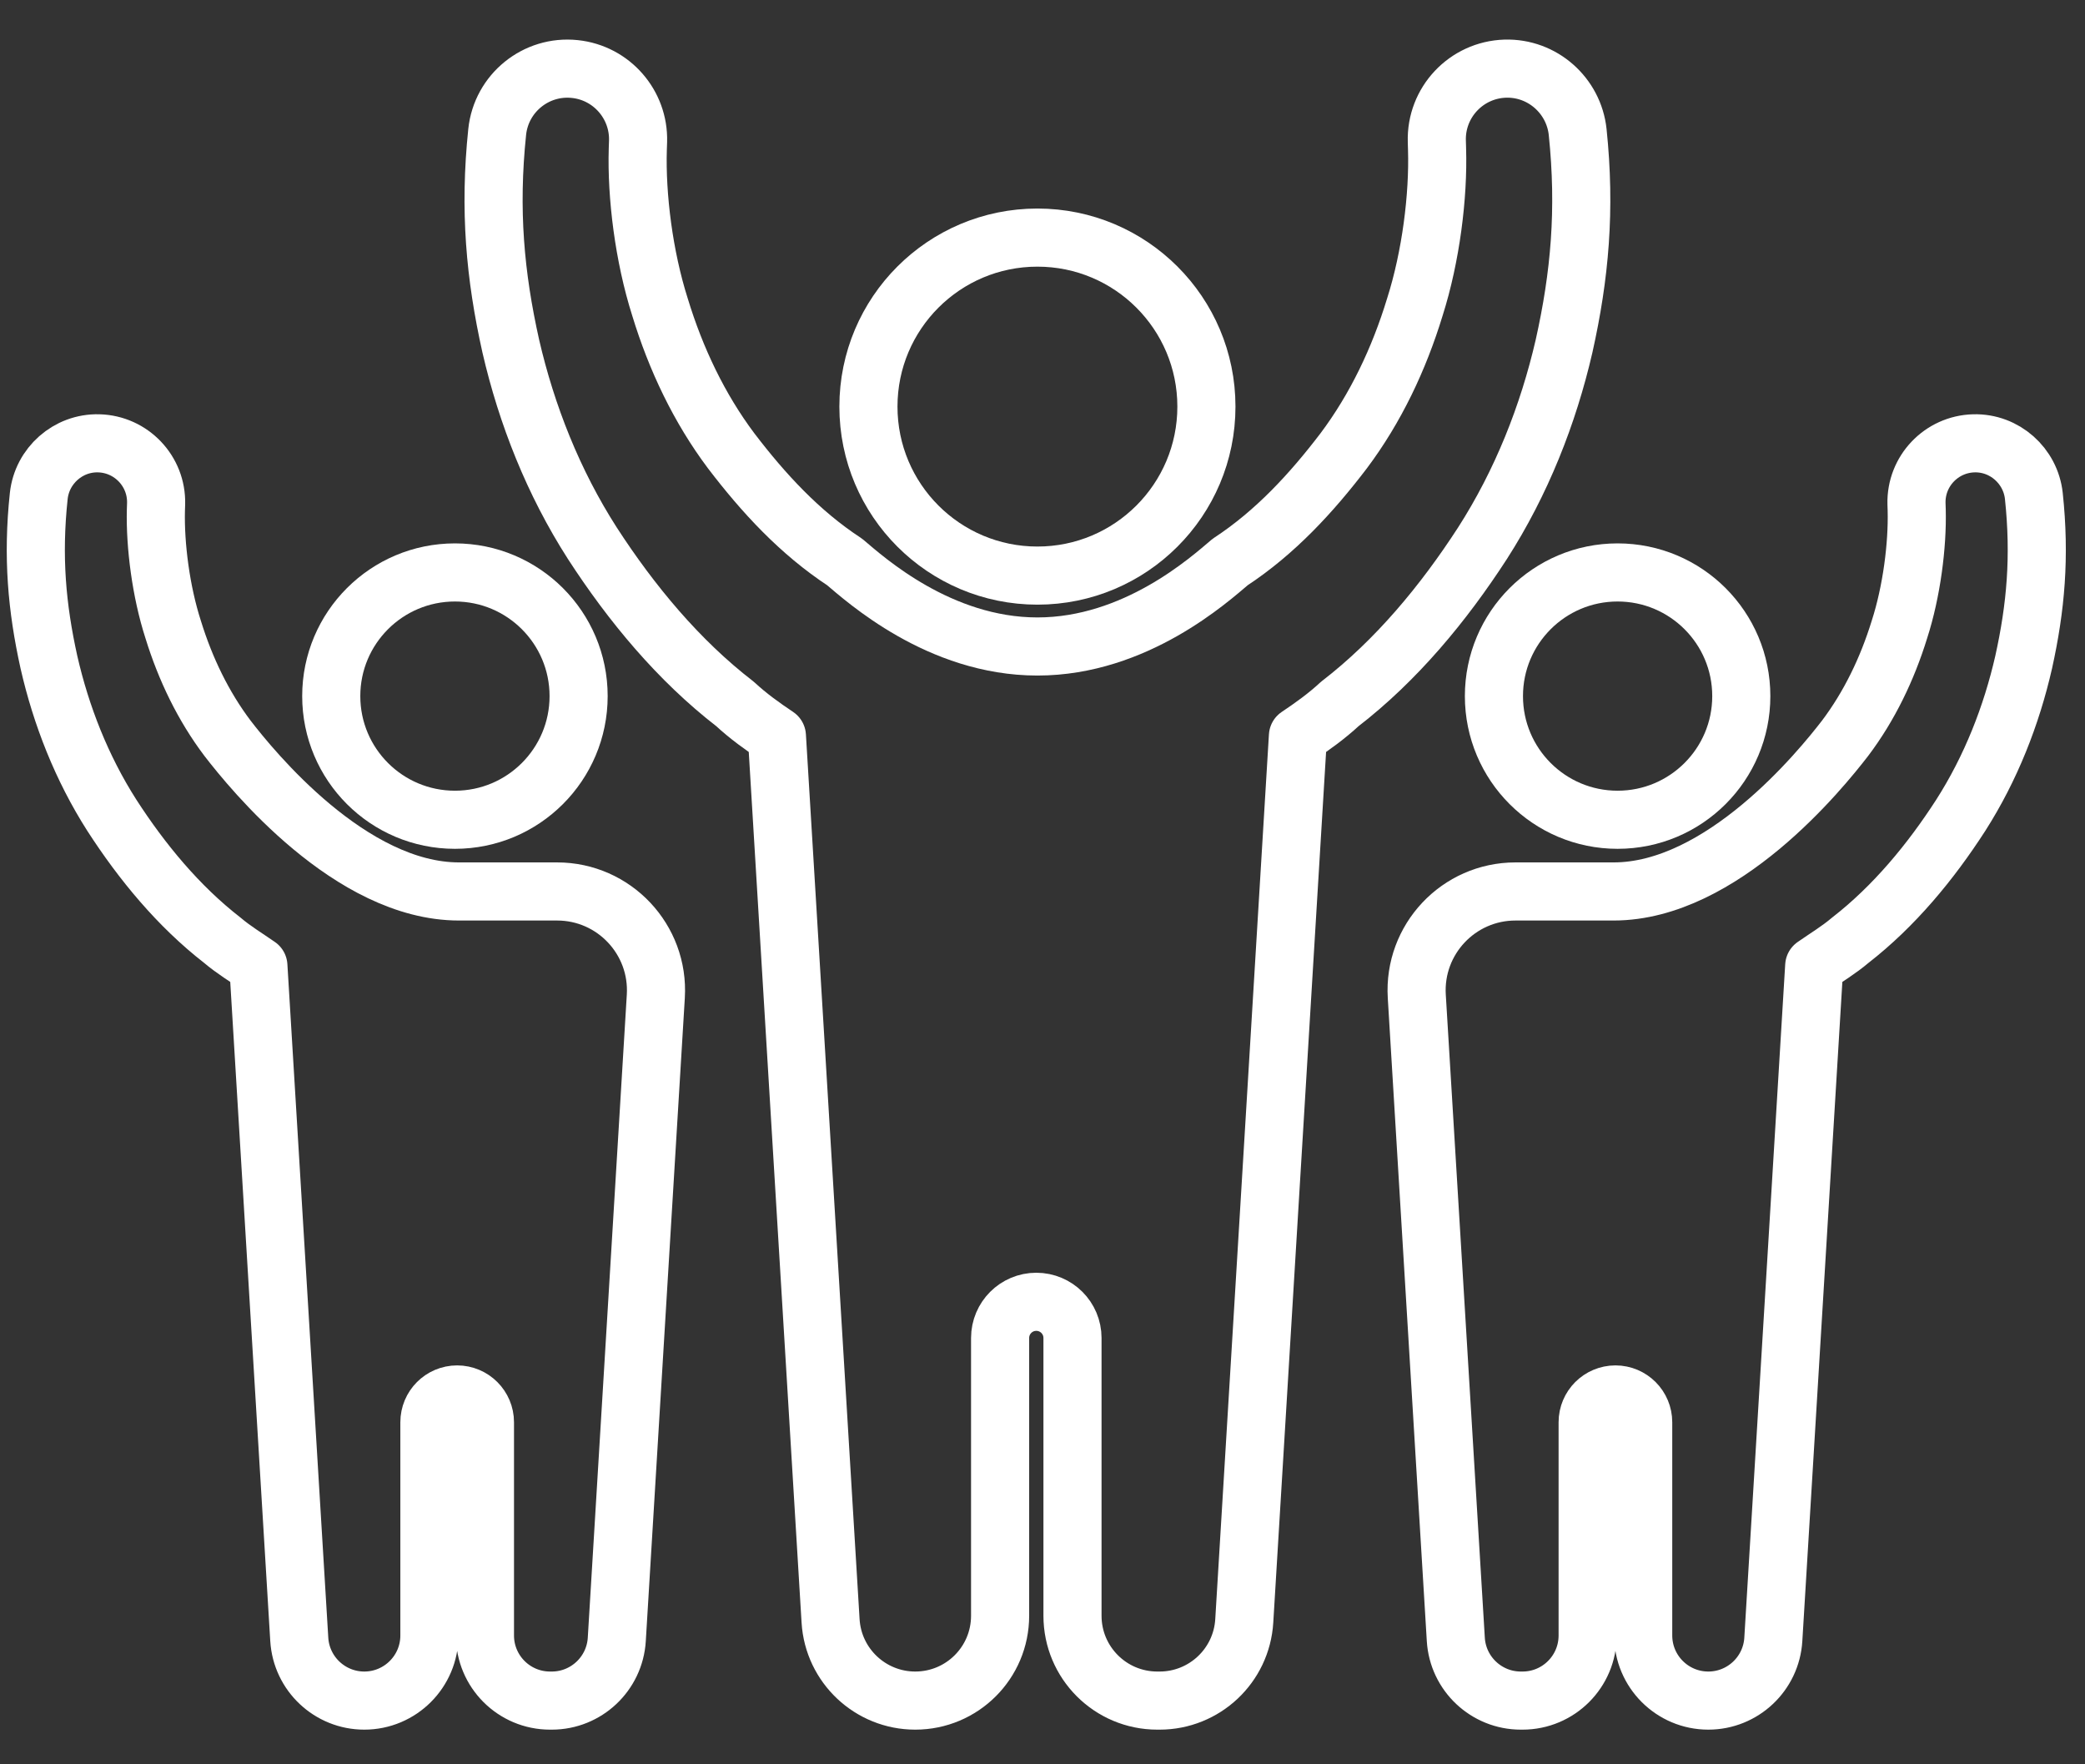
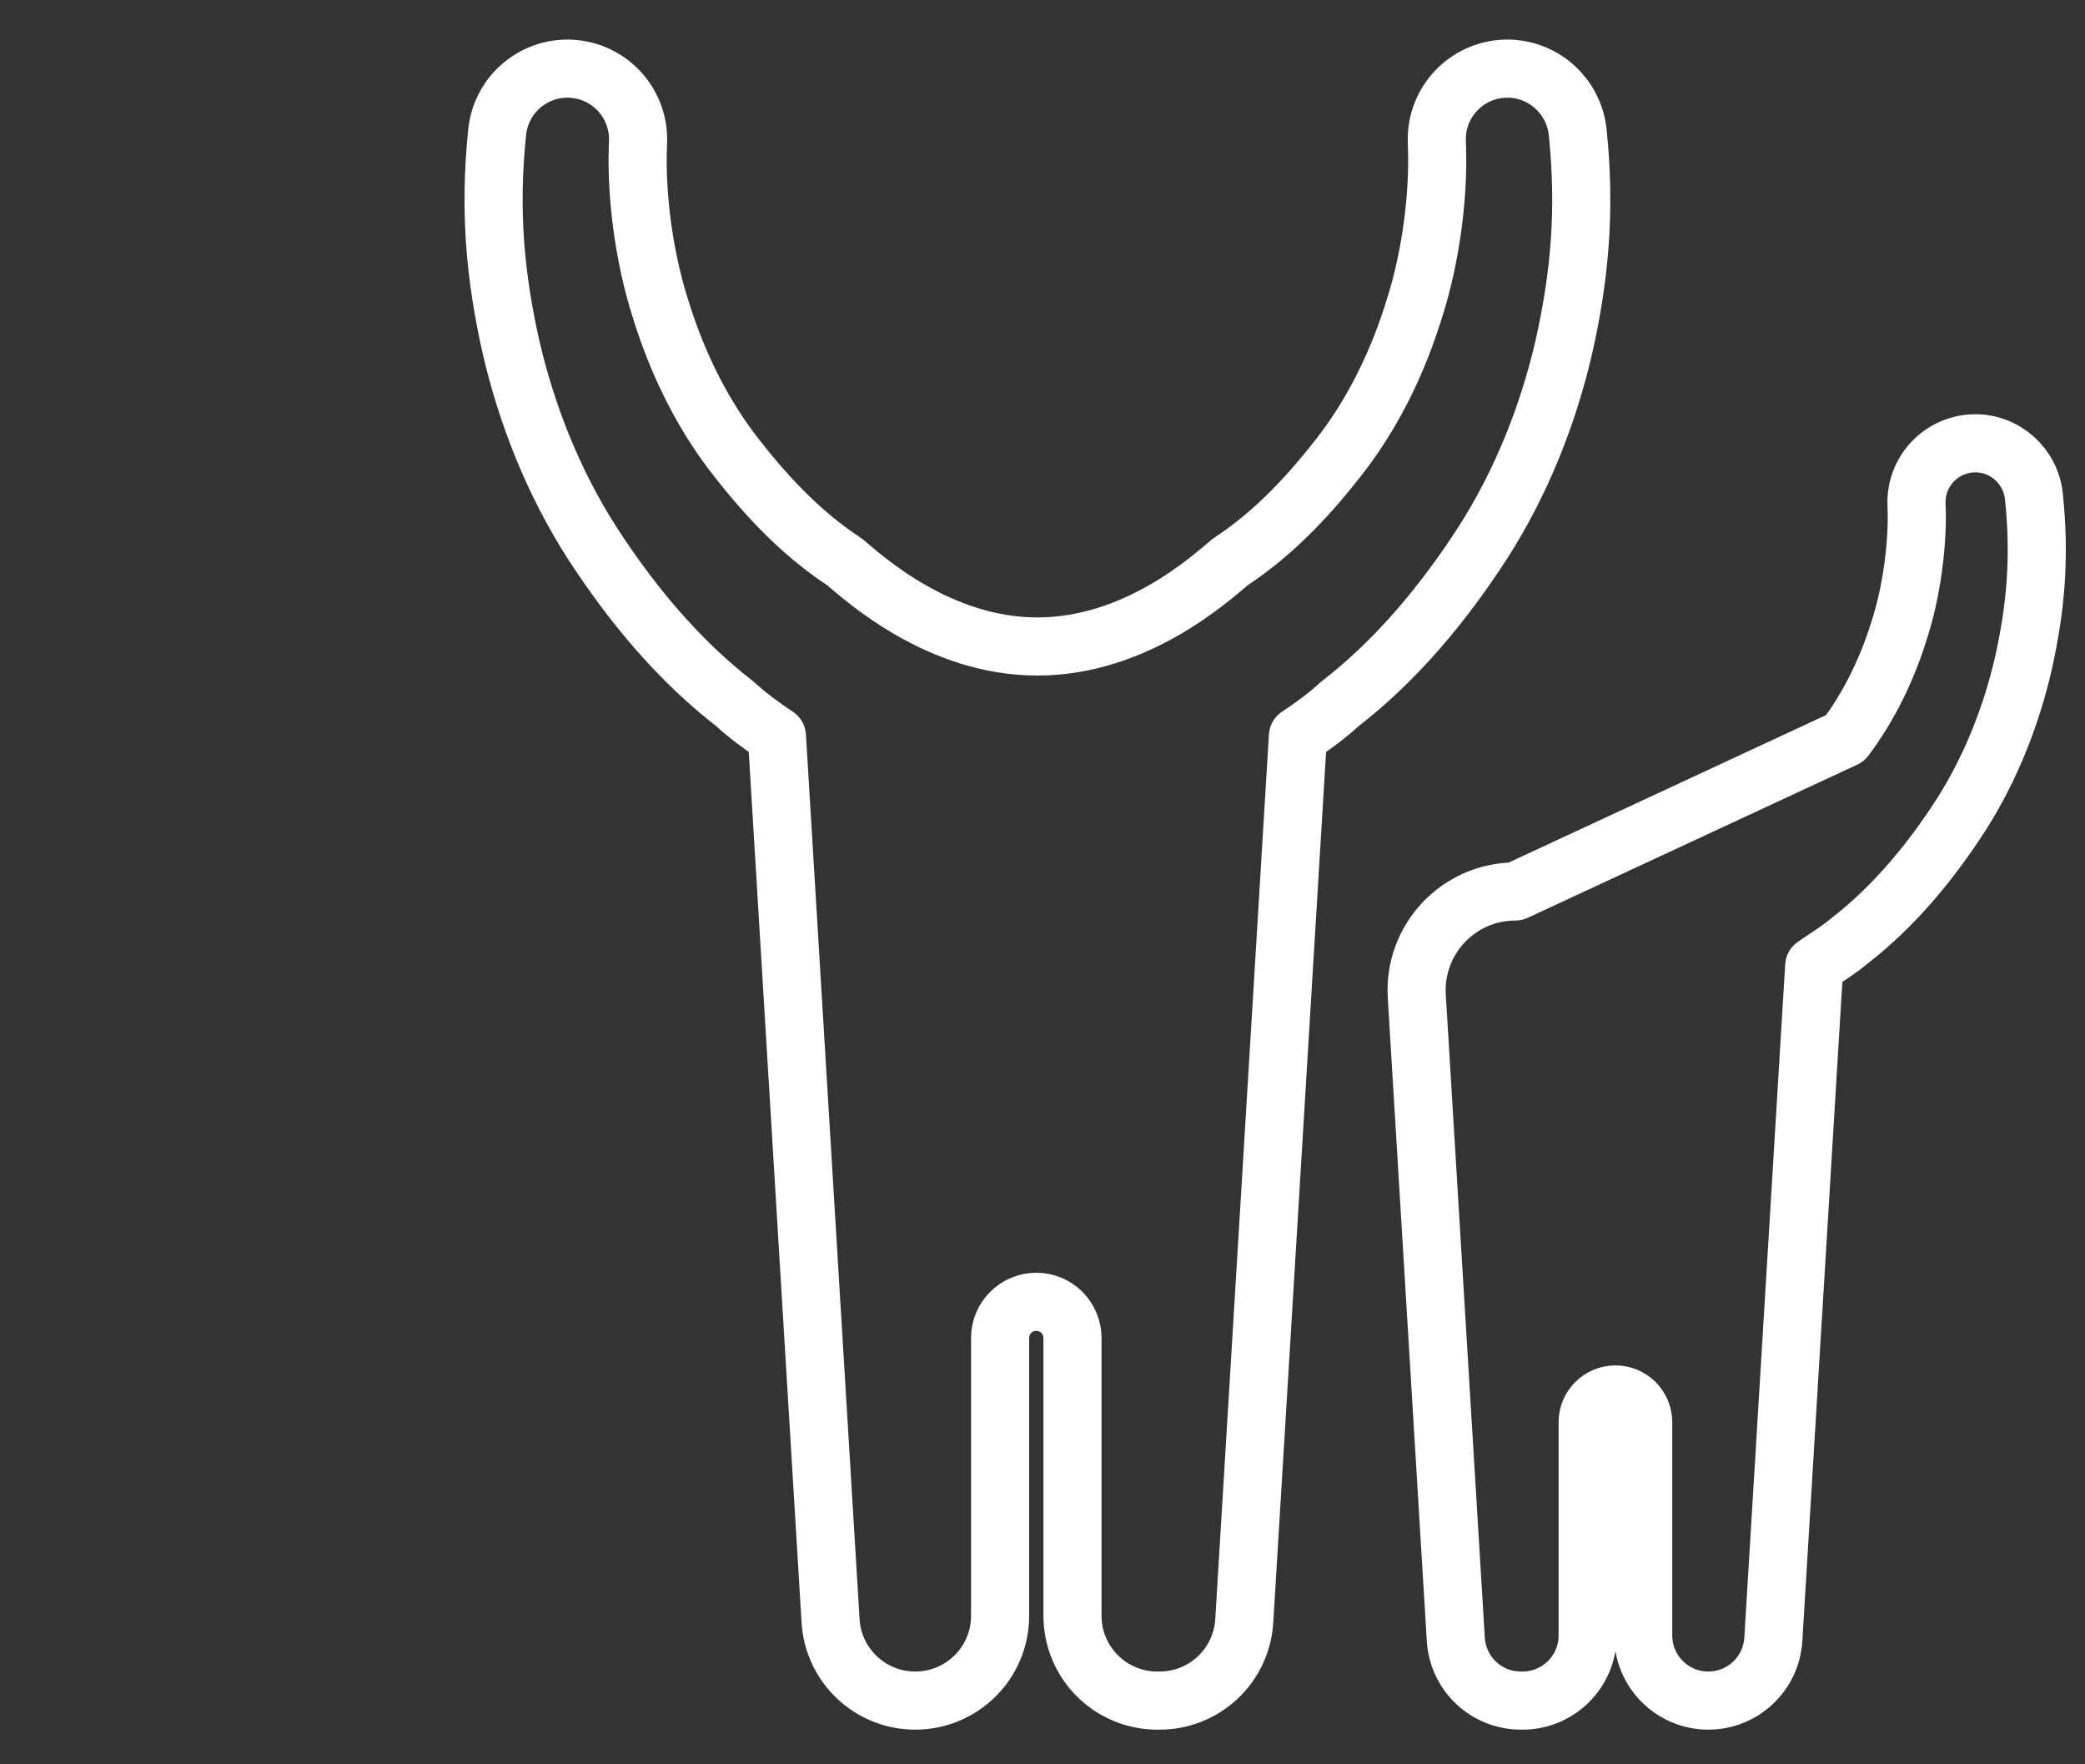
<svg xmlns="http://www.w3.org/2000/svg" width="39px" height="33px" viewBox="0 0 39 33" version="1.1">
  <rect x="0" y="0" width="39" height="33" fill="#333333" stroke="none" />
  <title>Group 15</title>
  <g id="Page-1" stroke="none" stroke-width="1" fill="none" fill-rule="evenodd" stroke-linecap="round" stroke-linejoin="round">
    <g id="Group-15" transform="translate(0.67, 1.283)" stroke="#FFFFFF" stroke-width="1.087">
-       <path d="M18.735,3.161 C16.989,3.161 15.574,4.576 15.574,6.322 C15.574,8.068 16.989,9.483 18.735,9.483 C20.481,9.483 21.896,8.068 21.896,6.322 C21.896,4.576 20.481,3.161 18.735,3.161 Z" id="Stroke-3" />
      <path d="M28.586,5.19 C28.88,3.873 28.992,2.644 28.84,1.184 C28.767,0.504 28.18,-0.02 27.485,0.001 C26.756,0.024 26.183,0.633 26.206,1.362 L26.21,1.507 C26.237,2.382 26.096,3.514 25.795,4.46 C25.498,5.435 25.06,6.354 24.463,7.15 C23.861,7.939 23.185,8.675 22.34,9.229 C21.959,9.55 20.573,10.809 18.735,10.809 C16.897,10.809 15.511,9.55 15.13,9.229 C14.285,8.675 13.609,7.939 13.007,7.15 C12.41,6.354 11.972,5.435 11.675,4.46 C11.374,3.514 11.233,2.382 11.26,1.507 L11.265,1.358 C11.284,0.674 10.773,0.08 10.081,0.008 C9.356,-0.068 8.706,0.459 8.63,1.184 C8.478,2.644 8.59,3.873 8.884,5.19 C9.181,6.477 9.681,7.742 10.41,8.878 C11.139,10.003 12.02,11.067 13.079,11.884 C13.324,12.111 13.59,12.302 13.862,12.484 L14.866,29.035 C14.917,29.872 15.611,30.525 16.45,30.525 C17.327,30.525 18.037,29.815 18.037,28.938 L18.037,23.743 C18.037,23.369 18.34,23.066 18.714,23.066 C19.088,23.066 19.391,23.369 19.391,23.743 L19.391,28.938 C19.391,29.815 20.101,30.525 20.978,30.525 L21.02,30.525 C21.859,30.525 22.553,29.872 22.604,29.035 L23.608,12.484 C23.88,12.302 24.146,12.111 24.391,11.884 C25.451,11.067 26.331,10.003 27.06,8.878 C27.789,7.742 28.289,6.477 28.586,5.19 Z" id="Stroke-5" />
-       <path d="M27.274,11.737 C27.274,13.015 28.31,14.05 29.587,14.05 C30.865,14.05 31.901,13.015 31.901,11.737 C31.901,10.459 30.865,9.424 29.587,9.424 C28.31,9.424 27.274,10.459 27.274,11.737 Z" id="Stroke-7" />
-       <path d="M37.373,7.993 C37.312,7.43 36.827,6.994 36.251,7.009 C35.643,7.025 35.163,7.53 35.178,8.137 L35.182,8.262 C35.198,8.914 35.089,9.78 34.858,10.494 C34.63,11.232 34.295,11.926 33.842,12.526 C33.384,13.12 31.54,15.391 29.512,15.391 L27.677,15.391 C26.612,15.391 25.766,16.289 25.831,17.353 L26.561,29.381 C26.6,30.023 27.133,30.525 27.777,30.525 L27.809,30.525 C28.482,30.525 29.027,29.98 29.027,29.307 L29.027,25.319 C29.027,25.032 29.26,24.799 29.547,24.799 C29.834,24.799 30.066,25.032 30.066,25.319 L30.066,29.307 C30.066,29.98 30.612,30.525 31.284,30.525 C31.928,30.525 32.461,30.023 32.5,29.381 L33.265,16.783 C33.491,16.625 33.726,16.485 33.94,16.303 C34.759,15.667 35.442,14.84 36.006,13.966 C36.57,13.083 36.955,12.101 37.183,11.102 C37.409,10.079 37.494,9.132 37.373,7.993 Z" id="Stroke-9" />
-       <path d="M10.153,11.737 C10.153,13.015 9.117,14.05 7.84,14.05 C6.562,14.05 5.526,13.015 5.526,11.737 C5.526,10.459 6.562,9.424 7.84,9.424 C9.117,9.424 10.153,10.459 10.153,11.737 Z" id="Stroke-11" />
-       <path d="M0.055,7.993 C0.116,7.43 0.601,6.994 1.177,7.009 C1.785,7.025 2.265,7.53 2.25,8.137 L2.246,8.262 C2.23,8.914 2.339,9.78 2.57,10.494 C2.798,11.232 3.133,11.926 3.586,12.526 C4.044,13.12 5.888,15.391 7.916,15.391 L9.751,15.391 C10.816,15.391 11.662,16.289 11.597,17.353 L10.867,29.381 C10.828,30.023 10.295,30.525 9.651,30.525 L9.619,30.525 C8.946,30.525 8.401,29.98 8.401,29.307 L8.401,25.319 C8.401,25.032 8.168,24.799 7.881,24.799 C7.594,24.799 7.362,25.032 7.362,25.319 L7.362,29.307 C7.362,29.98 6.816,30.525 6.144,30.525 C5.5,30.525 4.967,30.023 4.928,29.381 L4.163,16.783 C3.937,16.625 3.702,16.485 3.488,16.303 C2.669,15.667 1.986,14.84 1.422,13.966 C0.858,13.083 0.473,12.101 0.245,11.102 C0.019,10.079 -0.066,9.132 0.055,7.993 Z" id="Stroke-13" />
+       <path d="M37.373,7.993 C37.312,7.43 36.827,6.994 36.251,7.009 C35.643,7.025 35.163,7.53 35.178,8.137 L35.182,8.262 C35.198,8.914 35.089,9.78 34.858,10.494 C34.63,11.232 34.295,11.926 33.842,12.526 L27.677,15.391 C26.612,15.391 25.766,16.289 25.831,17.353 L26.561,29.381 C26.6,30.023 27.133,30.525 27.777,30.525 L27.809,30.525 C28.482,30.525 29.027,29.98 29.027,29.307 L29.027,25.319 C29.027,25.032 29.26,24.799 29.547,24.799 C29.834,24.799 30.066,25.032 30.066,25.319 L30.066,29.307 C30.066,29.98 30.612,30.525 31.284,30.525 C31.928,30.525 32.461,30.023 32.5,29.381 L33.265,16.783 C33.491,16.625 33.726,16.485 33.94,16.303 C34.759,15.667 35.442,14.84 36.006,13.966 C36.57,13.083 36.955,12.101 37.183,11.102 C37.409,10.079 37.494,9.132 37.373,7.993 Z" id="Stroke-9" />
    </g>
  </g>
</svg>